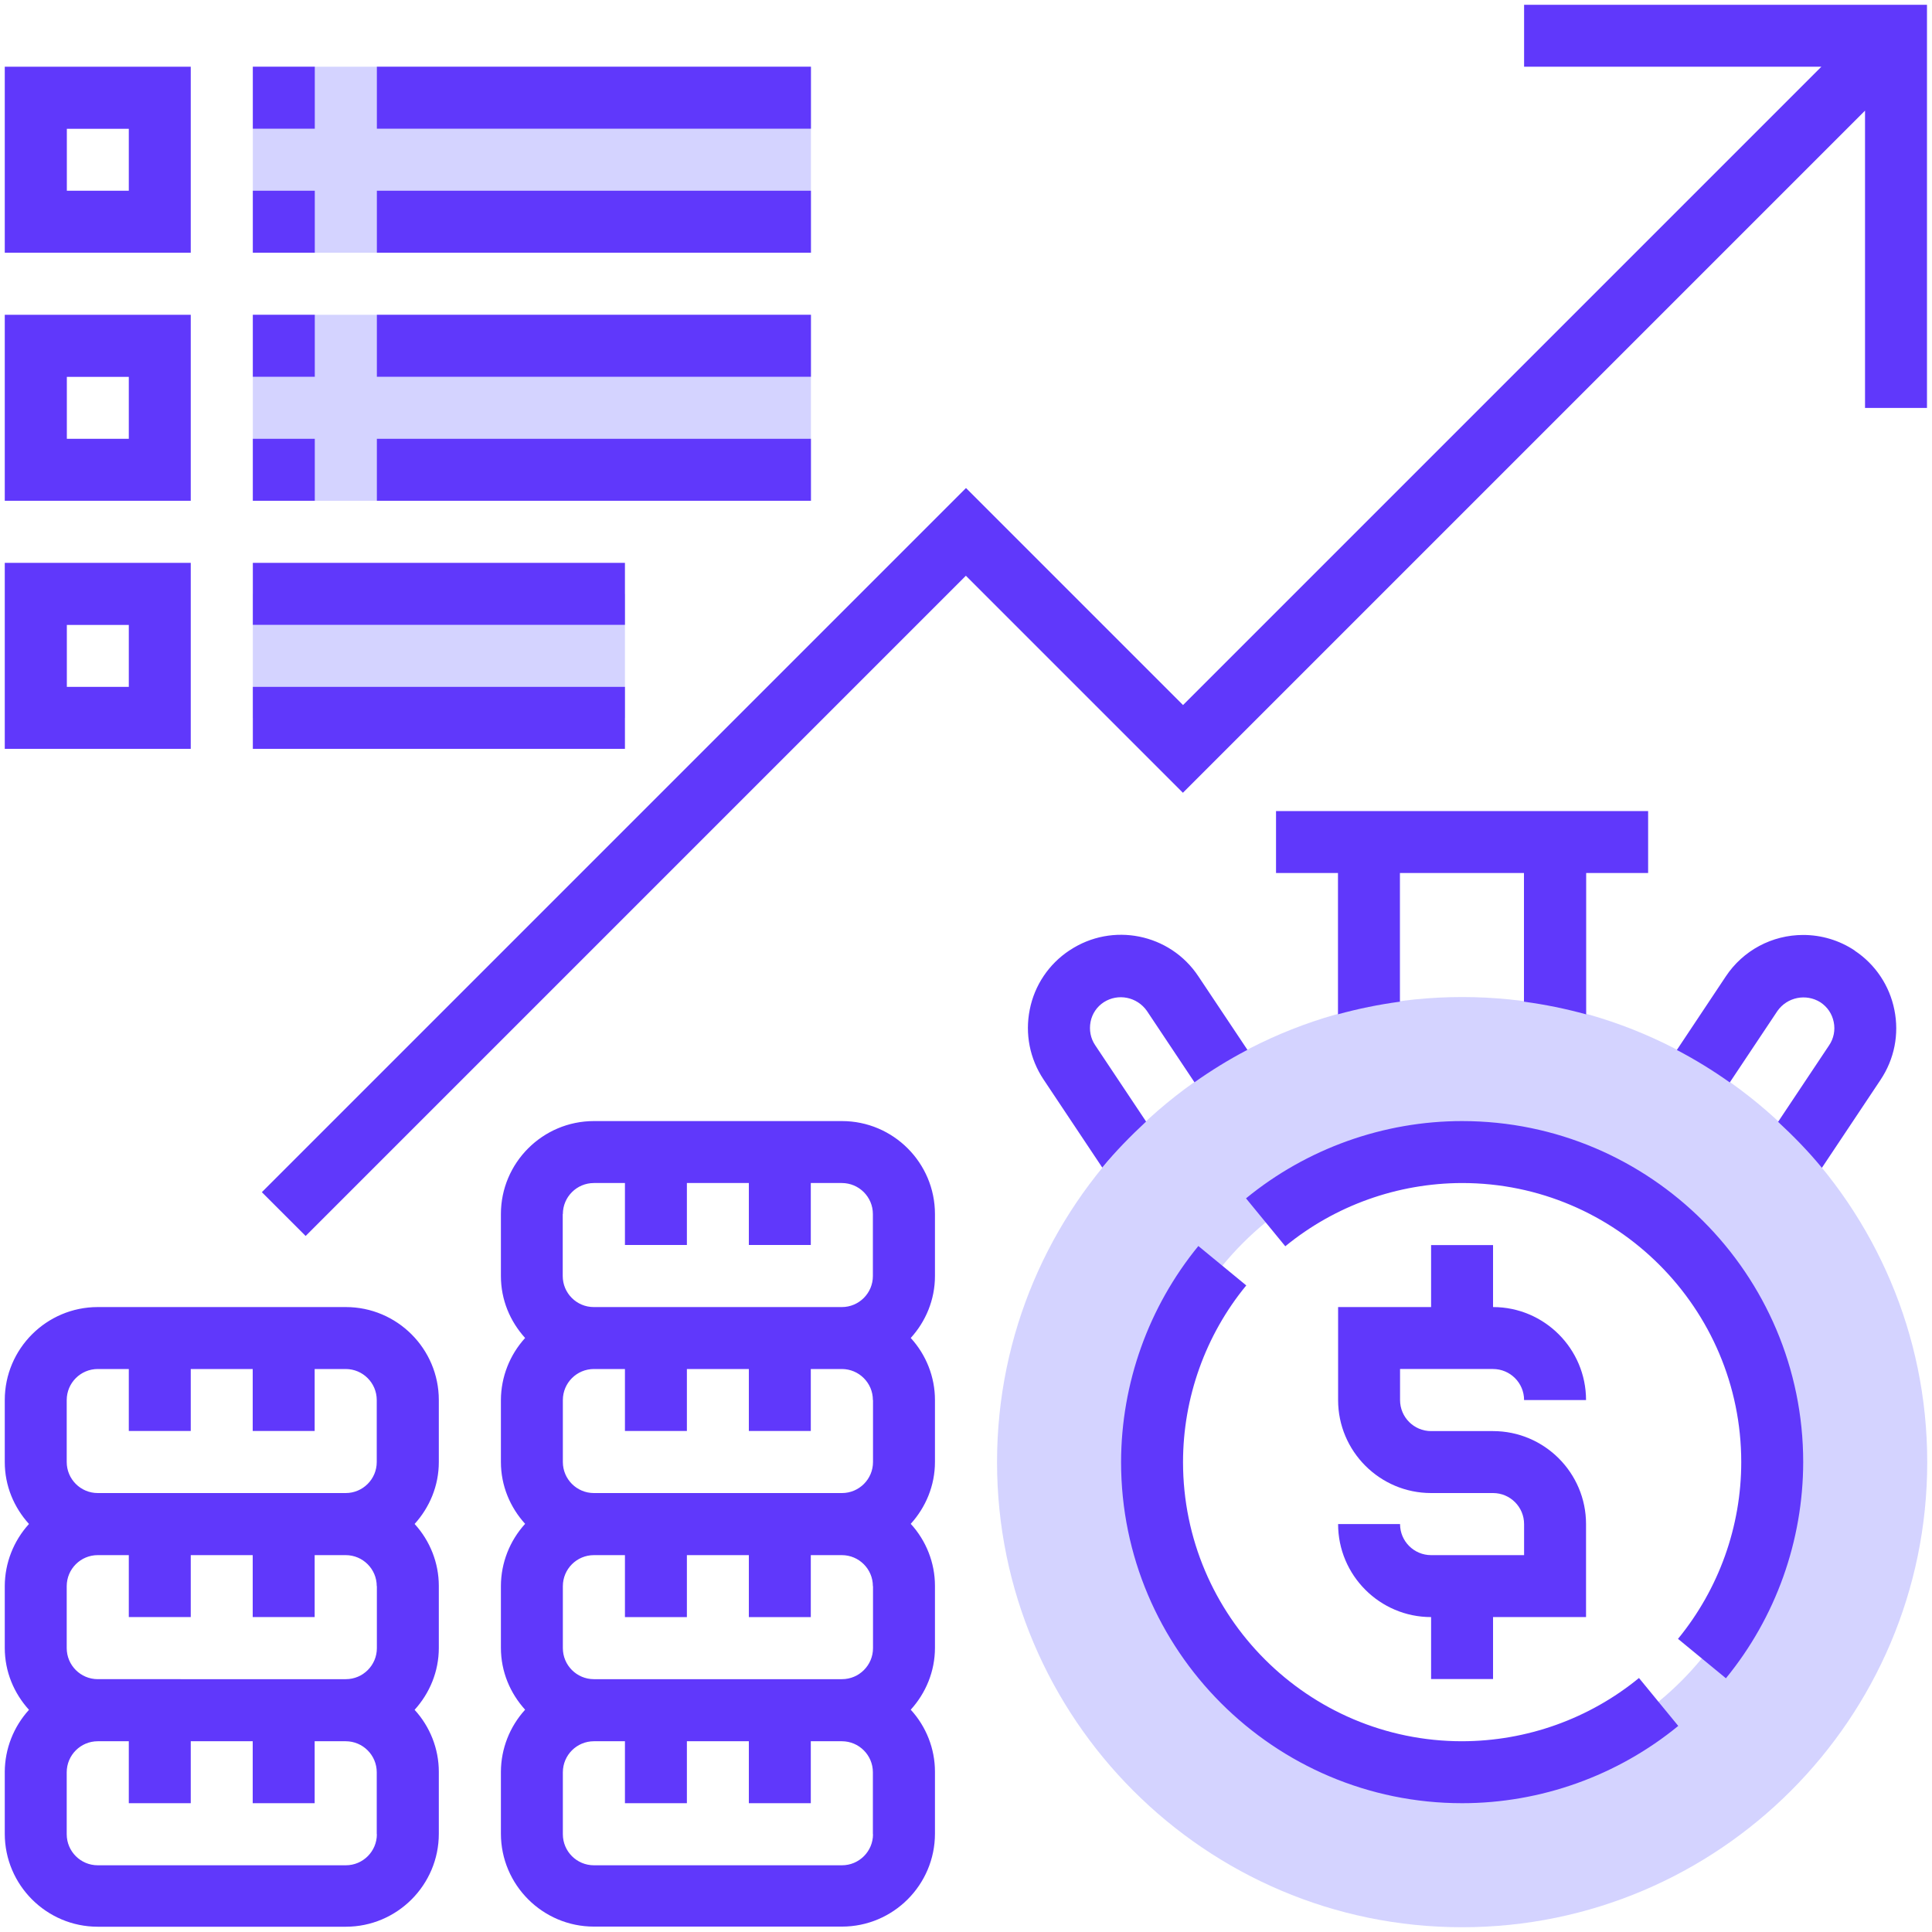
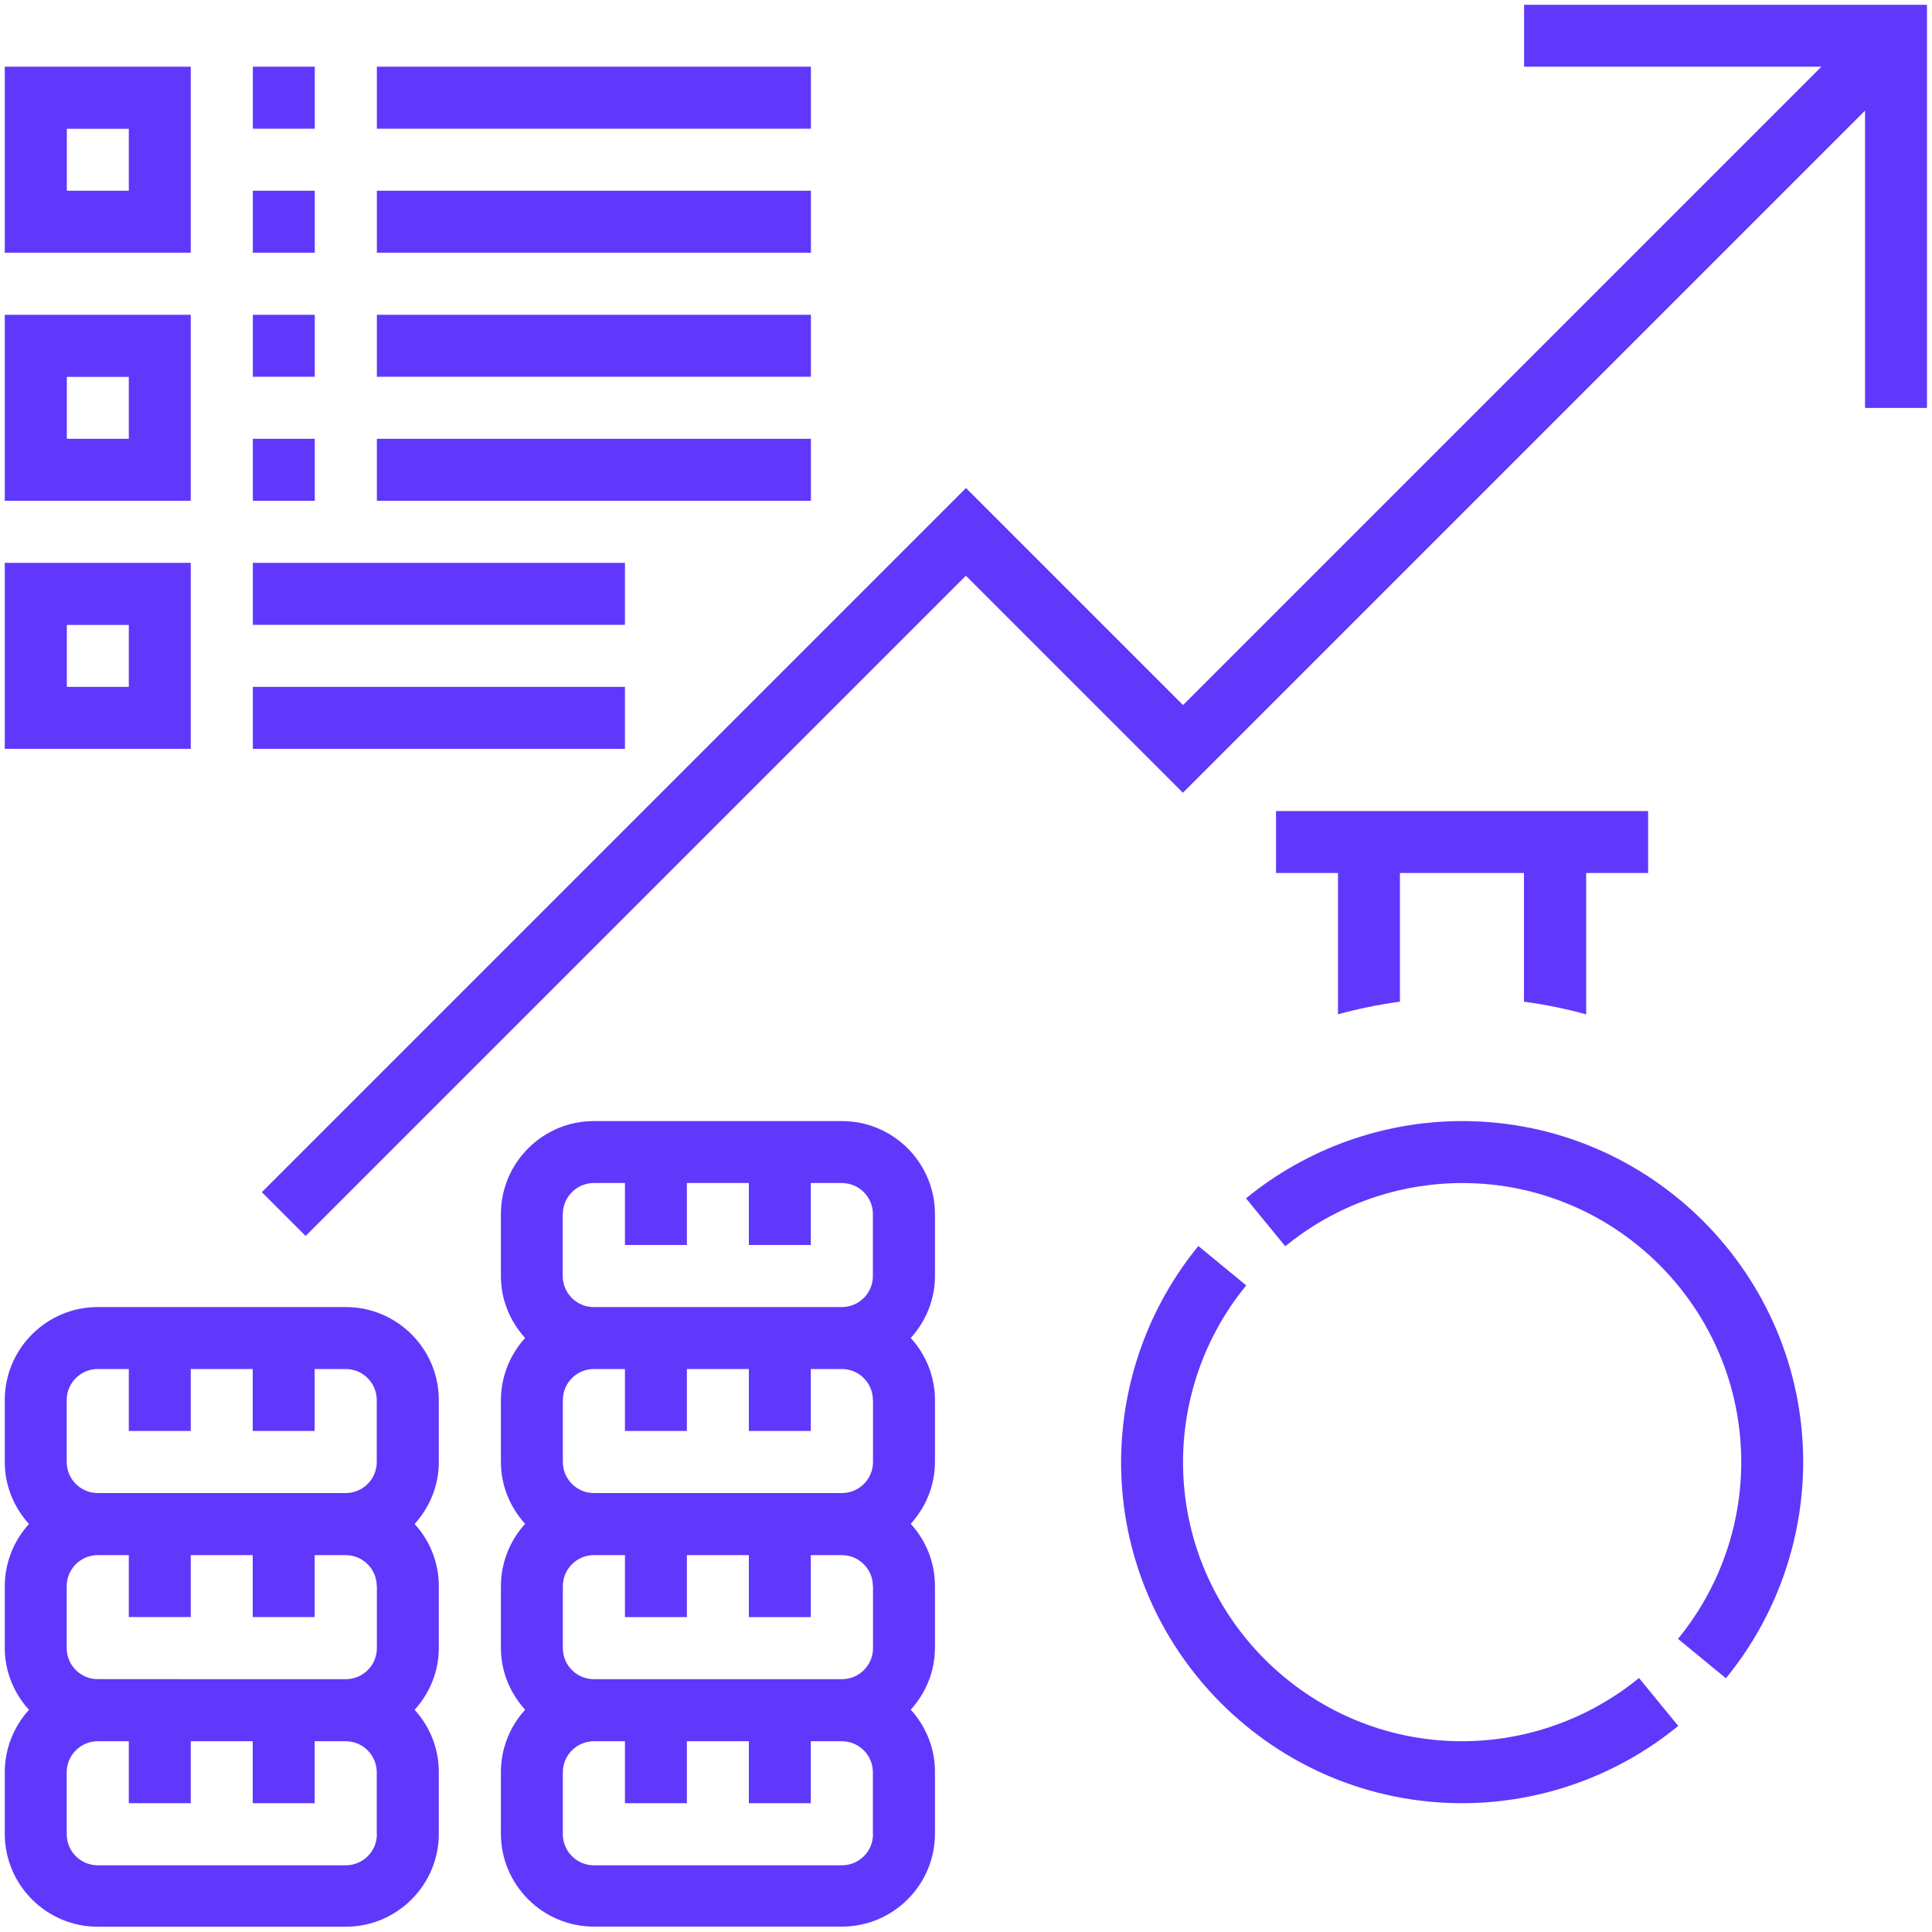
<svg xmlns="http://www.w3.org/2000/svg" id="Layer_1" data-name="Layer 1" viewBox="0 0 150 150">
  <defs>
    <style>      .cls-1 {        fill: #d4d3ff;      }      .cls-2 {        fill: #6038fb;      }    </style>
  </defs>
-   <path class="cls-1" d="M113.52,149.63c-19.91,0-36.11-16.2-36.11-36.11s16.2-36.11,36.11-36.11,36.11,16.2,36.11,36.11-16.2,36.11-36.11,36.11ZM113.52,89.44c-13.27,0-24.07,10.8-24.07,24.07s10.8,24.07,24.07,24.07,24.07-10.8,24.07-24.07-10.8-24.07-24.07-24.07ZM19.63,5.18h43.33v14.44H19.63V5.18ZM19.63,24.44h43.33v14.44H19.63v-14.44ZM19.63,46.11h28.89v9.63h-28.89v-9.63Z" />
-   <path class="cls-2" d="M144,73.8c-1.18-.79-2.58-1.21-4-1.21-2.42,0-4.67,1.2-6.01,3.22l-3.8,5.71c1.43.75,2.8,1.59,4.11,2.52l3.7-5.55c.76-1.08,2.23-1.37,3.34-.67.54.36.9.89,1.03,1.53.13.63,0,1.28-.36,1.81l-3.96,5.94c1.21,1.12,2.36,2.3,3.4,3.57l4.56-6.84c1.07-1.61,1.45-3.53,1.07-5.42-.37-1.88-1.48-3.54-3.08-4.6h0ZM88.99,87.09l-3.96-5.94c-.36-.53-.48-1.18-.36-1.81.12-.63.49-1.18,1.03-1.53,1.11-.71,2.58-.41,3.34.67l3.7,5.55c1.31-.93,2.68-1.77,4.11-2.52l-3.81-5.71c-2.2-3.32-6.68-4.22-9.99-2.02,0,0-.01,0-.02.01-1.6,1.06-2.71,2.71-3.08,4.59-.38,1.89,0,3.82,1.07,5.43l4.56,6.84c1.04-1.27,2.2-2.45,3.4-3.57h0ZM111.11,120.74c-1.33,0-2.41-1.08-2.41-2.41h-4.81c0,3.98,3.24,7.22,7.22,7.22v4.81h4.81v-4.81h7.22v-7.22c0-3.98-3.24-7.22-7.22-7.22h-4.81c-1.33,0-2.41-1.08-2.41-2.41v-2.41h7.22c1.33,0,2.41,1.08,2.41,2.41h4.81c0-3.98-3.24-7.22-7.22-7.22v-4.81h-4.81v4.81h-7.22v7.22c0,3.98,3.24,7.22,7.22,7.22h4.81c1.33,0,2.41,1.08,2.41,2.41v2.41h-7.22Z" />
  <path class="cls-2" d="M113.52,135.19c-11.95,0-21.67-9.72-21.67-21.67,0-4.99,1.74-9.87,4.91-13.72l-3.72-3.06c-3.87,4.73-5.99,10.66-6,16.78,0,14.6,11.88,26.48,26.48,26.48,6.1,0,12.06-2.13,16.78-6l-3.05-3.72c-3.87,3.17-8.72,4.9-13.73,4.91ZM113.52,87.04c-6.1,0-12.06,2.13-16.78,6l3.05,3.72c3.87-3.17,8.72-4.9,13.73-4.91,11.95,0,21.67,9.72,21.67,21.67,0,5-1.74,9.85-4.91,13.72l3.72,3.06c3.87-4.73,5.99-10.66,6-16.78,0-14.6-11.88-26.48-26.48-26.48ZM123.15,78.75v-10.97h4.81v-4.81h-28.89v4.81h4.81v10.97c1.56-.43,3.17-.76,4.81-.98v-9.99h9.63v9.99c1.64.22,3.25.55,4.81.98h0ZM118.33.37v4.81h23.08l-49.56,49.56-16.85-16.85-54.67,54.67,3.4,3.4,51.26-51.26,16.85,16.85,52.96-52.96v23.08h4.81V.37h-31.3ZM26.85,101.48H7.59c-3.98,0-7.22,3.24-7.22,7.22v4.81c0,1.86.72,3.53,1.88,4.81-1.2,1.32-1.87,3.03-1.88,4.81v4.81c0,1.86.72,3.53,1.88,4.81-1.2,1.32-1.87,3.03-1.88,4.81v4.81c0,3.98,3.24,7.22,7.22,7.22h19.26c3.98,0,7.22-3.24,7.22-7.22v-4.81c0-1.78-.68-3.5-1.88-4.81,1.16-1.28,1.88-2.96,1.88-4.81v-4.81c0-1.78-.68-3.5-1.88-4.81,1.16-1.28,1.88-2.96,1.88-4.81v-4.81c0-3.98-3.24-7.22-7.22-7.22ZM5.18,108.7c0-1.33,1.08-2.41,2.41-2.41h2.41v4.81h4.81v-4.81h4.81v4.81h4.81v-4.81h2.41c1.33,0,2.41,1.08,2.41,2.41v4.81c0,1.33-1.08,2.41-2.41,2.41H7.59c-1.33,0-2.41-1.08-2.41-2.41v-4.81ZM29.26,123.15v4.81c0,1.33-1.08,2.41-2.41,2.41H7.59c-1.33,0-2.41-1.08-2.41-2.41v-4.81c0-1.33,1.08-2.41,2.41-2.41h2.41v4.81h4.81v-4.81h4.81v4.81h4.81v-4.81h2.41c1.33,0,2.41,1.08,2.41,2.41ZM29.26,142.41c0,1.33-1.08,2.41-2.41,2.41H7.59c-1.33,0-2.41-1.08-2.41-2.41v-4.81c0-1.33,1.08-2.41,2.41-2.41h2.41v4.81h4.81v-4.81h4.81v4.81h4.81v-4.81h2.41c1.33,0,2.41,1.08,2.41,2.41v4.81ZM65.37,87.04h-19.26c-3.98,0-7.22,3.24-7.22,7.22v4.81c0,1.86.72,3.53,1.88,4.81-1.2,1.32-1.87,3.03-1.88,4.81v4.81c0,1.86.72,3.53,1.88,4.81-1.2,1.32-1.87,3.03-1.88,4.81v4.81c0,1.86.72,3.53,1.88,4.81-1.2,1.32-1.87,3.03-1.88,4.81v4.81c0,3.98,3.24,7.22,7.22,7.22h19.26c3.98,0,7.22-3.24,7.22-7.22v-4.81c0-1.78-.68-3.5-1.88-4.81,1.16-1.28,1.88-2.96,1.88-4.81v-4.81c0-1.78-.68-3.5-1.88-4.81,1.16-1.28,1.88-2.96,1.88-4.81v-4.81c0-1.78-.68-3.5-1.88-4.81,1.16-1.28,1.88-2.96,1.88-4.81v-4.81c0-3.98-3.24-7.22-7.22-7.22ZM43.7,94.26c0-1.33,1.08-2.41,2.41-2.41h2.41v4.81h4.81v-4.81h4.81v4.81h4.81v-4.81h2.41c1.33,0,2.41,1.08,2.41,2.41v4.81c0,1.33-1.08,2.41-2.41,2.41h-19.26c-1.33,0-2.41-1.08-2.41-2.41v-4.81ZM67.78,108.7v4.81c0,1.33-1.08,2.41-2.41,2.41h-19.26c-1.33,0-2.41-1.08-2.41-2.41v-4.81c0-1.33,1.08-2.41,2.41-2.41h2.41v4.81h4.81v-4.81h4.81v4.81h4.81v-4.81h2.41c1.33,0,2.41,1.08,2.41,2.41ZM67.78,123.15v4.81c0,1.33-1.08,2.41-2.41,2.41h-19.26c-1.33,0-2.41-1.08-2.41-2.41v-4.81c0-1.33,1.08-2.41,2.41-2.41h2.41v4.81h4.81v-4.81h4.81v4.81h4.81v-4.81h2.41c1.33,0,2.41,1.08,2.41,2.41ZM67.78,142.41c0,1.33-1.08,2.41-2.41,2.41h-19.26c-1.33,0-2.41-1.08-2.41-2.41v-4.81c0-1.33,1.08-2.41,2.41-2.41h2.41v4.81h4.81v-4.81h4.81v4.81h4.81v-4.81h2.41c1.33,0,2.41,1.08,2.41,2.41v4.81ZM14.81,5.18H.37v14.44h14.44V5.18ZM10,14.81h-4.81v-4.81h4.81v4.81ZM19.63,5.18h4.81v4.81h-4.81v-4.81ZM29.26,5.18h33.7v4.81H29.26v-4.81ZM19.63,14.81h4.81v4.81h-4.81v-4.81ZM29.26,14.81h33.7v4.81H29.26v-4.81ZM14.81,24.44H.37v14.44h14.44v-14.44ZM10,34.07h-4.81v-4.81h4.81v4.81ZM19.63,24.44h4.81v4.81h-4.81v-4.81ZM29.26,24.44h33.7v4.81H29.26v-4.81ZM19.63,34.07h4.81v4.81h-4.81v-4.81ZM29.26,34.07h33.7v4.81H29.26v-4.81ZM14.81,43.7H.37v14.44h14.44v-14.44ZM10,53.33h-4.81v-4.81h4.81v4.81ZM19.63,53.33h28.89v4.81h-28.89v-4.81ZM19.63,43.7h28.89v4.81h-28.89v-4.81Z" />
</svg>